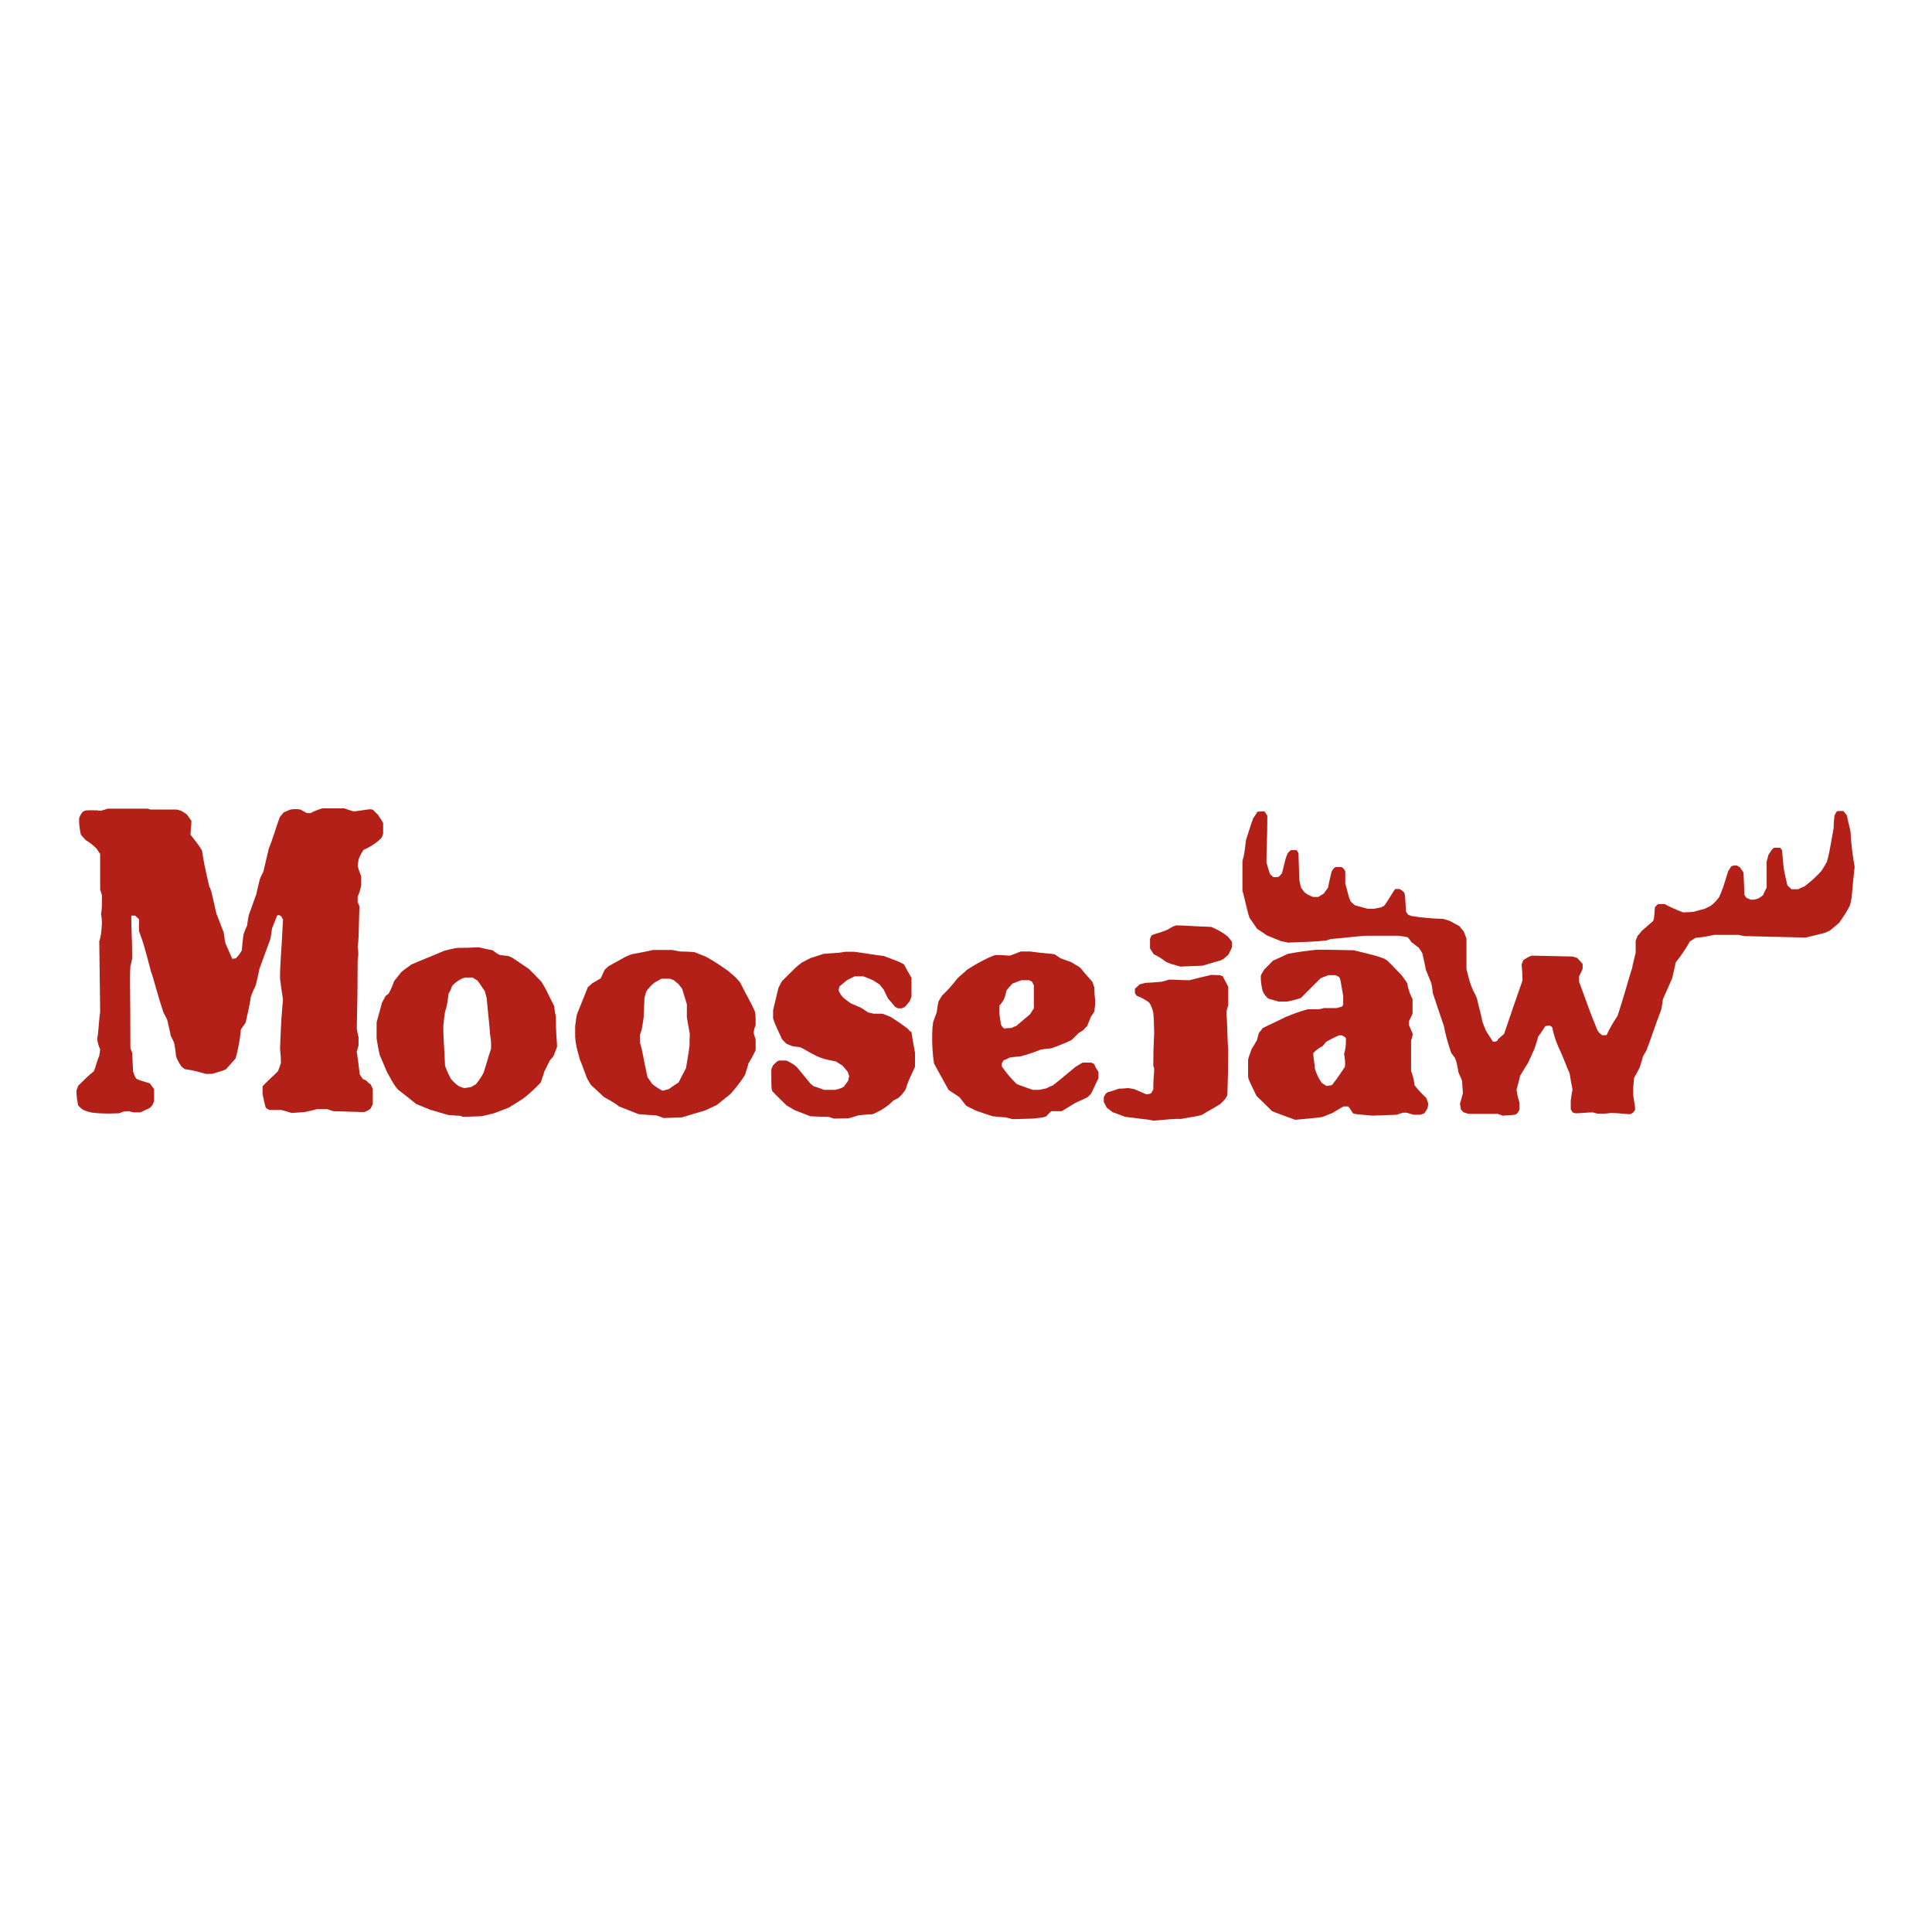
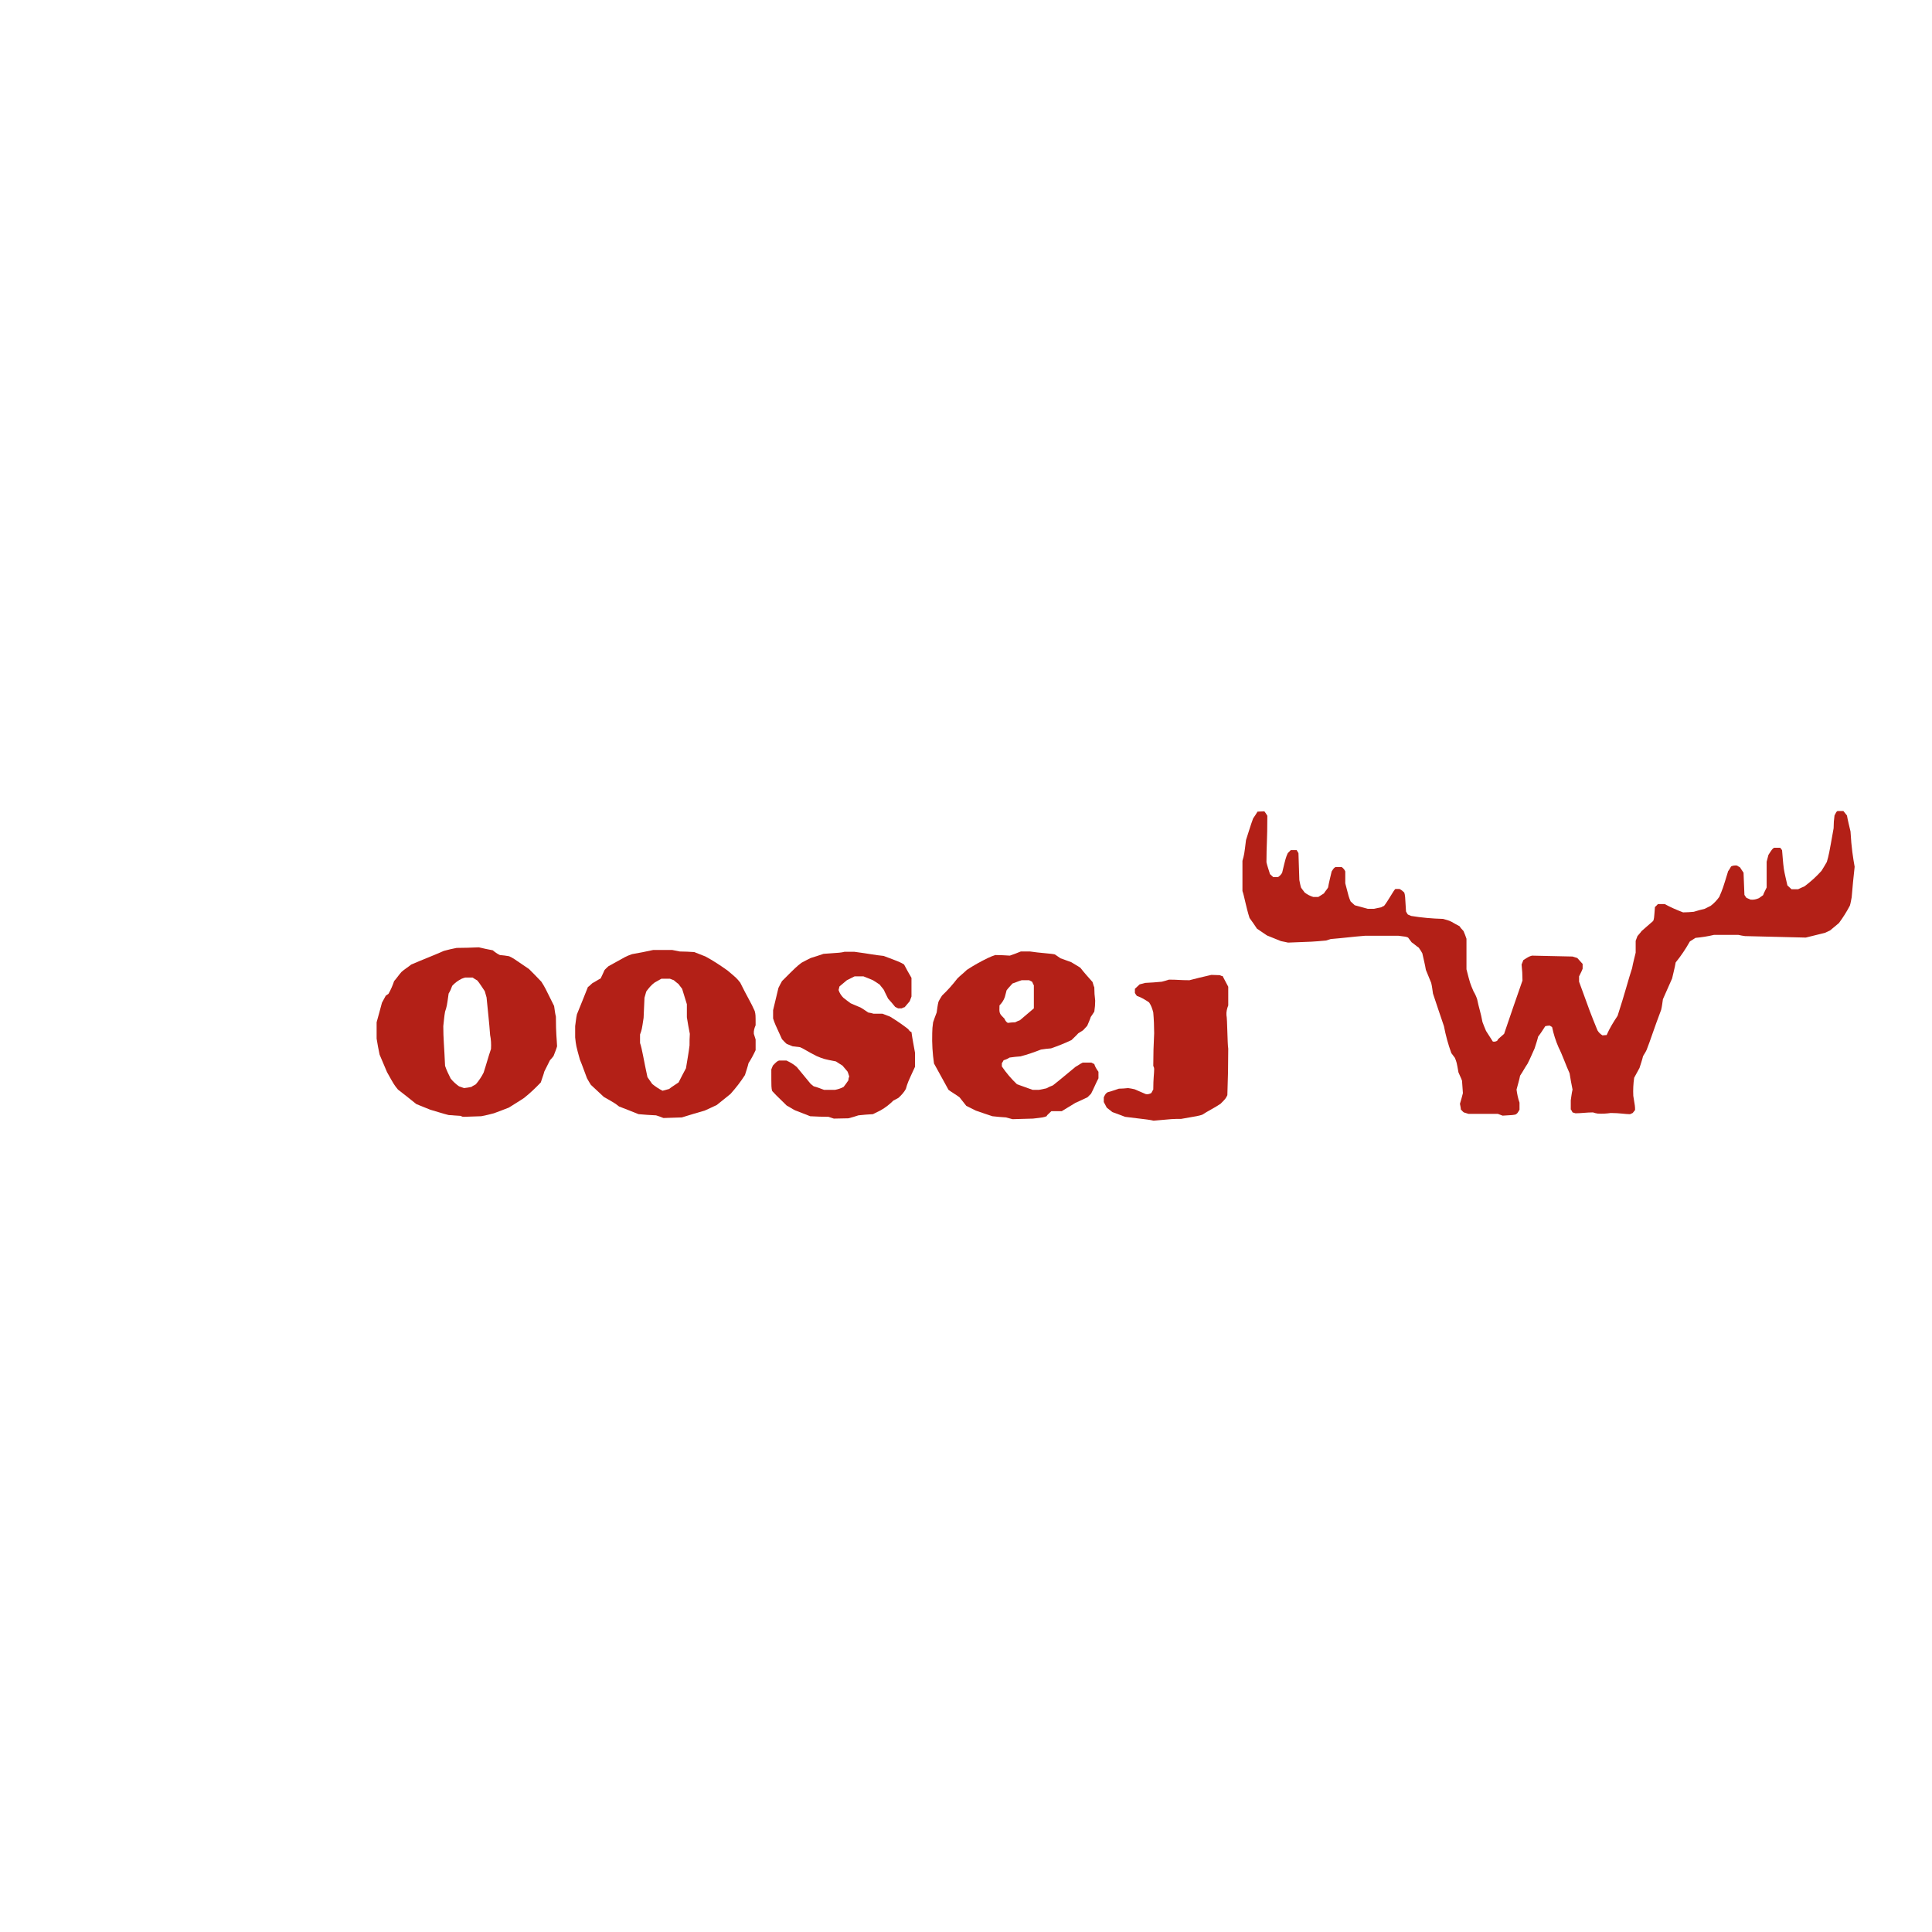
<svg xmlns="http://www.w3.org/2000/svg" version="1.1" id="layer" x="0px" y="0px" viewBox="0 0 652 652" style="enable-background:new 0 0 652 652;" xml:space="preserve">
  <style type="text/css">
	.st0{fill:#B32017;}
</style>
  <g>
-     <path id="MJLogoM" class="st0" d="M123.5,364.6c-0.3-0.2-0.8-0.3-1-0.4c-0.3-0.5-0.8-1.1-1.1-1.6c-0.3-2.6-0.6-5.2-1-7.7   c0.2-0.7,0.4-1.4,0.6-2.1V350c-0.3-1-0.4-1.9-0.6-2.8c0.2-7.7,0.3-15.4,0.3-23.2c0.3-1.5,0.3-3,0-4.4c0.3-2.1,0.3-2.1,0.6-13.8   c-0.3-0.5-0.4-1-0.6-1.4v-1.8c0.6-1.3,1-2.6,1.2-4v-2.8c-0.4-1.2-0.9-2.3-1.2-3.6l0.3-2.1c0.4-1.2,1-2.3,1.7-3.3   c0.7-0.3,1.3-0.6,2-1c1.5-0.8,2.8-1.8,4-3c0.3-0.5,0.4-1,0.6-1.4v-3.7c-0.6-1-1.2-1.9-1.8-2.8c-0.5-0.5-1.1-1-1.6-1.6   c-0.3-0.1-0.6-0.2-1-0.2c-2.2,0.2-4.3,0.7-5.6,0.7c-1-0.3-2.1-0.6-3.1-1h-7.4c-1.4,0.4-2.7,0.9-4,1.6h-1.2   c-0.8-0.4-1.5-0.8-2.2-1.2c-1.1-0.2-2.3-0.2-3.4,0c-0.8,0.3-1.6,0.7-2.3,1c-0.4,0.5-0.9,1.1-1.3,1.6c-1.2,3.3-2.4,7.5-3.7,10.6   c-0.6,2.6-1.2,5.2-1.8,7.7c-0.4,0.9-0.9,1.7-1.2,2.6c-0.4,1.7-0.9,3.5-1.2,5.1c-0.9,2.3-1.6,4.6-2.5,6.9c-0.3,1.2-0.4,2.3-0.6,3.6   c-0.4,1-0.9,2-1.2,3c-0.3,1.8-0.4,3.6-0.6,5.4c-0.5,1-1.2,1.9-2,2.7c-0.4,0.1-0.9,0.1-1.2,0.2l-2.3-5.2c-0.3-1.3-0.4-2.5-0.6-3.7   c-0.9-2.2-1.6-4.3-2.5-6.5c-1.8-8-1.8-8-2.4-9.1c-1.8-8-1.8-8-2.4-12c-1-1.7-1-1.7-3.9-5.4c0-1.9,0.3-2.6,0.3-4.7   c-0.5-0.8-1.1-1.5-1.6-2.2c-0.6-0.4-1.3-0.9-1.9-1.2c-0.5-0.2-1-0.3-1.6-0.4h-8.7l-1-0.3H36.4c-0.9,0.3-1.6,0.5-2.4,0.7   c-1.7-0.2-3.4-0.2-5.1-0.1c-0.3,0.1-0.6,0.3-0.9,0.4c-0.6,0.6-1,1.4-1.3,2.2c-0.1,1.9,0.2,3.8,0.6,5.6l1.6,1.8   c1.4,0.8,2.6,1.8,3.7,2.9c0.4,0.6,0.9,1.3,1.2,1.8v12c0.2,0.6,0.4,1.3,0.6,1.9c0,4.4,0,4.4-0.3,6.3c0.2,1.1,0.3,2.2,0.3,3.3   c-0.3,3.9-0.3,3.9-0.9,6l0.3,23.9c-0.3,1-0.6,7.5-1,8.9c0.1,1.3,0.5,2.5,1,3.7l-0.3,2.1c-0.6,1.2-1.2,3.7-1.8,5.2   c-1.9,1.5-3.6,3.2-5.3,4.9c-0.2,0.5-0.4,1.1-0.6,1.6c0,1.7,0.2,3.5,0.6,5.1c0.5,0.5,1,1,1.6,1.4c1,0.5,2.1,0.8,3.2,1   c1.8,0.2,3.7,0.3,5.6,0.3c1.1,0,2.3-0.1,3.4-0.1c0.4-0.2,0.9-0.3,1.2-0.5c0.7-0.1,1.4-0.2,2.2-0.2c0.5,0.2,1,0.3,1.6,0.4h2.2   c1-0.5,2-1,3-1.4c0.4-0.3,0.7-0.7,1-1c0.3-0.5,0.4-1,0.6-1.4v-4c-0.4-0.7-1-1.3-1.4-2c-3.4-1-3.4-1-4.5-1.5   c-0.6-0.7-0.6-0.7-1.2-2.6c-0.1-2.1-0.2-4.1-0.3-6.2c-0.2-0.5-0.4-1.1-0.6-1.6c0-20.9-0.3-23,0-27.7c0.3-0.9,0.4-1.7,0.6-2.6   c0-7.5-0.3-8.7-0.3-14.4h1.3c0.4,0.4,1,0.9,1.3,1.2v4c1.6,4.4,1.6,4.4,4,13.5c1.2,3.3,1.8,6.6,4.3,14.1c0.4,0.8,0.9,1.6,1.2,2.3   c0.4,1.8,0.9,3.6,1.2,5.4c0.4,0.9,0.9,1.7,1.2,2.6c0.3,1.4,0.4,2.8,0.6,4.3c0.4,1.3,1.1,2.5,1.9,3.6l1,0.8c2.4,0.3,4.8,0.9,7.1,1.6   h2.2c3.7-1.1,3.7-1.1,4.7-1.6c1-1.2,2.2-2.4,3.2-3.6c0.9-3.2,1.5-6.5,1.8-9.8l1.6-2.3c0.6-3,1.2-4.9,1.8-8.9c0.5-1.3,1-2.5,1.6-3.7   c0.4-1.8,0.9-3.6,1.2-5.4c1.2-3.4,2.5-6.8,3.7-10.1c0.3-1.3,0.4-2.5,0.6-3.7c0.6-1.4,1.1-2.8,1.7-4.3c0.2-0.1,0.5-0.2,0.7-0.2   c0.3,0.2,0.4,0.3,0.7,0.4c0.2,0.4,0.4,0.7,0.6,1.1c-0.6,12.7-1,14.1-1,20c0.3,2.3,0.6,4.7,1,7c-0.6,6.6-0.6,6.6-1,16.7   c0.2,1.6,0.3,3.1,0.3,4.7c-0.3,1-0.6,1.9-1,2.8c-1,1.1-3.9,3.6-5.2,5.1v2.6c0.3,1.5,0.6,2.9,1,4.4c0.3,0.5,0.3,0.5,1.4,1h4   c1.1,0.3,2.3,0.6,3.4,1l4.3-0.3c1.5-0.3,2.9-0.6,4.3-1h3.4c0.8,0.3,1.5,0.5,2.2,0.7l10.2,0.3c0.8-0.2,1.5-0.6,2.2-1.1   c0.3-0.5,0.5-1,0.8-1.5v-5.2c-0.3-0.6-0.5-1.2-0.8-1.7C124.7,365.8,124.1,365.2,123.5,364.6z" />
    <path id="MJLogoO1" class="st0" d="M187.6,343.1c-0.3-1.2-0.4-2.3-0.6-3.6c-3.1-6.3-3.1-6.3-4.3-8.2c-1.4-1.5-2.8-2.9-4.2-4.3   c-5.4-3.7-5.4-3.7-6.7-4.3c-1-0.2-2.1-0.3-3.1-0.4c-0.9-0.4-1.7-1-2.4-1.6c-1.6-0.3-3.1-0.6-4.7-1c-2.5,0.1-5,0.2-7.5,0.2   c-1.5,0.3-2.9,0.6-4.3,1c-3.6,1.6-7.3,3-11,4.6c-1.1,0.9-2.3,1.6-3.3,2.5c-0.9,1-1.6,2.1-2.5,3.1c-0.5,1.5-1.1,2.9-1.9,4.3   c-0.3,0.2-0.6,0.4-0.9,0.6c-0.4,0.8-0.9,1.6-1.3,2.4c-0.6,2.3-1.2,4.4-1.8,6.6v5.5c0.3,1.8,0.6,3.6,1,5.4c0.9,2,1.6,3.9,2.5,5.9   c2.4,4.3,2.4,4.3,3.7,5.9c2.1,1.6,4.2,3.3,6.2,4.9c1.6,0.6,3.1,1.3,4.7,1.9c2.1,0.6,4.2,1.3,6.2,1.8l4.1,0.3c0.3,0.2,0.6,0.3,1,0.3   c2-0.1,3.9-0.1,5.9-0.2c1.5-0.3,2.9-0.6,4.3-1c1.7-0.6,3.4-1.3,5-1.9c1.7-1.1,3.6-2.2,5.2-3.3c2-1.6,3.9-3.4,5.6-5.2   c0.4-1.3,0.9-2.5,1.2-3.7c0.6-1.3,1.3-2.5,1.9-3.8c0.4-0.4,0.8-0.9,1.2-1.4c0.4-1.1,0.9-2.2,1.2-3.3   C187.9,350.6,187.6,348.9,187.6,343.1z M165.7,354c-0.9,2.6-1.6,5.3-2.5,8c-0.7,1.4-1.6,2.7-2.6,3.9c-0.4,0.3-1,0.5-1.5,0.9   c-0.9,0.2-1.6,0.3-2.5,0.4c-0.5-0.2-1.1-0.4-1.7-0.6c-1-0.7-2-1.6-2.8-2.6c-0.7-1.4-1.4-2.8-1.9-4.3c-0.3-6.9-0.6-9.1-0.6-13.4   c0.2-1.6,0.3-3.3,0.6-4.9c0.6-1.8,0.6-1.8,1.2-6.1c0.5-0.8,0.9-1.7,1.2-2.6c0.9-1,2-1.8,3.2-2.4c0.4-0.2,0.9-0.3,1.2-0.4h2.5   c0.5,0.3,1,0.7,1.6,1c0.9,1.1,1.6,2.3,2.5,3.6c0.2,0.7,0.4,1.4,0.6,2.1c0.4,4.3,0.9,8.4,1.2,12.7   C165.7,350.7,165.8,352.4,165.7,354z" />
    <path id="MJLogoO2" class="st0" d="M255,346c0-3.6,0-3.6-0.3-4.8c-1.2-2.8-2.5-4.7-4.9-9.6c-1.2-1.5-1.2-1.5-4.3-4.1   c-2.4-1.7-4.8-3.3-7.4-4.7c-1.3-0.5-2.5-1-3.8-1.5c-1.6-0.1-3.3-0.2-4.9-0.2l-2.5-0.5h-6.5c-2.3,0.5-4.7,1-7.1,1.4   c-0.9,0.3-1.6,0.6-2.4,1c-1.9,1-3.7,2.1-5.6,3.1c-0.4,0.4-1,0.9-1.3,1.3c-0.4,1-0.9,1.9-1.3,2.8c-1,0.5-1.8,1.1-2.8,1.6   c-0.5,0.4-1,1-1.5,1.3c-1.2,3.1-2.5,6.2-3.7,9.2c-0.3,1.3-0.4,2.7-0.6,4v3.8c0.3,2.8,0.3,2.8,1.6,7.5c0.9,2.1,1.6,4.3,2.4,6.3   c0.4,0.8,0.9,1.5,1.3,2.2c1.5,1.4,2.9,2.7,4.4,4.1c3.7,2.1,3.7,2.1,5.1,3.2c2.3,0.9,4.4,1.7,6.6,2.6c2,0.2,3.9,0.3,5.9,0.4   c0.9,0.3,1.6,0.5,2.5,0.9c2.1-0.1,4.2-0.1,6.2-0.2c2.6-0.8,5.2-1.6,7.7-2.3c1.4-0.6,2.8-1.3,4.1-1.9c1.6-1.3,3.1-2.5,4.6-3.7   c1.8-2,3.5-4.2,4.9-6.4c0.4-1.3,0.9-2.7,1.2-4c0.9-1.4,1.7-2.9,2.4-4.4v-3.6c-0.2-0.6-0.4-1.3-0.6-1.9   C254.3,347.9,254.6,346.9,255,346z M232.7,352.8c-0.3,2.6-0.8,5.1-1.2,7.7c-0.9,1.6-1.6,3.1-2.5,4.8c-1,0.7-2.2,1.4-3.2,2.2   c-0.7,0.2-1.5,0.4-2.2,0.6c-1.2-0.6-2.4-1.4-3.5-2.3c-0.5-0.8-1.1-1.5-1.6-2.3c-1.2-5.4-1.8-9.6-2.5-11.5v-2.9   c0.6-1.6,0.6-1.6,1.2-5.6c0.1-2.3,0.2-4.5,0.3-6.8c0.2-0.7,0.4-1.4,0.6-2.1c0.8-1.1,1.7-2.2,2.8-3l2.3-1.3h2.9l1.3,0.5   c0.5,0.4,1,0.9,1.6,1.3c0.3,0.5,0.8,1,1.2,1.6l1.6,5.2v4.4c0.3,1.8,0.6,3.7,1,5.6C232.7,350.2,232.7,351.5,232.7,352.8L232.7,352.8   z" />
    <path id="MJLogoS" class="st0" d="M306.5,347.3c-1.9-1.5-4-2.9-6.1-4.2l-2.6-1h-3c-0.6-0.2-1.2-0.3-1.8-0.4   c-0.9-0.6-1.7-1.2-2.6-1.7c-1.1-0.4-2.3-1-3.3-1.4c-0.9-0.6-1.7-1.3-2.5-1.9c-0.7-0.7-1.3-1.6-1.6-2.6c0.1-0.4,0.2-0.8,0.3-1.2   c0.9-0.7,1.6-1.4,2.5-2.1l2.6-1.3h3c1.1,0.4,2.2,0.9,3.2,1.3c0.8,0.5,1.6,1,2.3,1.5c0.4,0.6,1,1.2,1.4,1.8c0.4,1,1,2,1.4,2.9   c0.9,1,1.6,1.8,2.4,2.8l1,0.5h1.2c0.3-0.2,0.6-0.3,1-0.4l1.7-2c0.2-0.5,0.4-1.1,0.6-1.6V330c-0.9-1.5-1.7-3-2.5-4.5   c-1.3-0.8-1.3-0.8-6.9-2.9c-3.1-0.3-4.6-0.7-9.9-1.4H285c-1.2,0.3-1.2,0.3-7.1,0.7c-1.5,0.5-2.9,1-4.3,1.4c-1,0.5-2.2,1.1-3.1,1.6   c-1.8,1.4-1.8,1.4-6.6,6.2c-0.4,0.8-0.9,1.6-1.2,2.3l-1.8,7.5v2.8c0.6,1.8,0.6,1.8,3,7c0.5,0.5,1,1.1,1.6,1.6   c0.7,0.3,1.3,0.5,2,0.8l2.5,0.3c1.6,0.7,2.4,1.4,5.6,3c2.4,1,2.4,1,6.5,1.8c0.8,0.5,1.5,1,2.2,1.4l1.7,2c0.3,0.6,0.4,1.2,0.6,1.7   c-0.2,0.4-0.3,0.9-0.3,1.3c-0.5,0.8-1.1,1.5-1.6,2.2c-0.9,0.5-1.9,0.8-2.9,1h-3.7c-1.1-0.4-2.3-0.9-3.5-1.2l-1-0.8l-4.7-5.7   c-1-0.9-2.2-1.6-3.5-2.2h-2.5c-0.7,0.3-0.7,0.3-2,1.6c-0.3,0.5-0.4,1-0.6,1.4c0,6.3,0,6.3,0.3,7.3c1,1.1,1,1.1,4.9,4.9   c1,0.5,1.8,1.1,2.8,1.6c1.7,0.7,3.5,1.3,5.1,2c2.1,0.1,4.2,0.2,6.2,0.2c0.6,0.2,1.2,0.4,1.8,0.6c1.6,0,3.3-0.1,4.9-0.1   c1.1-0.3,2.3-0.6,3.4-1c1.6-0.2,3.3-0.3,4.9-0.4l2.6-1.3c1.6-0.9,3-2,4.3-3.3c0.6-0.3,1.2-0.6,1.7-0.9c1-0.9,1.9-1.9,2.5-3   c0.6-2.1,0.6-2.1,3.1-7.5v-4.7c-0.4-2.3-0.9-4.7-1.2-7C307.2,348.2,306.8,347.8,306.5,347.3z" />
-     <path id="MJLogoE" class="st0" d="M369.3,359.1l-1-0.5h-2.9c-0.9,0.4-1.6,1-2.4,1.4c-2.6,2.1-5.1,4.3-7.7,6.3   c-0.8,0.3-1.5,0.6-2.2,1l-2.5,0.5h-2.1c-1.7-0.6-3.6-1.3-5.3-1.9c-1.9-1.8-3.6-3.8-5.1-6v-1.1c0.2-0.3,0.4-0.6,0.6-1   c0.7-0.2,1.4-0.5,2-0.9c1.2-0.2,2.5-0.3,3.7-0.4c2.3-0.6,4.6-1.4,6.9-2.3c1.1-0.2,2.3-0.3,3.4-0.4c2.3-0.8,4.6-1.7,6.9-2.8   c0.8-0.8,1.6-1.5,2.3-2.3c0.5-0.3,1.1-0.7,1.6-1c0.4-0.5,1-1,1.4-1.5c0.4-1,0.9-2,1.2-3c0.4-0.6,0.9-1.3,1.2-1.8   c0.2-1.3,0.3-2.5,0.3-3.7c-0.2-1.5-0.3-3-0.3-4.5c-0.3-0.6-0.4-1.3-0.6-1.8c-1.4-1.6-2.8-3.1-4.1-4.8c-1-0.7-2.2-1.3-3.1-1.9   c-1.2-0.4-2.4-0.9-3.6-1.3c-0.6-0.4-1.3-0.9-1.9-1.3c-1-0.3-5.3-0.5-8.4-1h-3.1c-1.2,0.5-2.5,1-3.7,1.4c-1.6-0.1-3.3-0.2-4.9-0.2   c-0.9,0.3-1.7,0.6-2.5,1c-2.5,1.2-4.8,2.5-7.1,4c-1,1-2.2,1.9-3.2,2.9c-1.6,2.1-3.3,4-5.2,5.8c-0.4,0.7-0.9,1.4-1.2,2.1   c-0.3,1.2-0.4,2.3-0.6,3.6c-0.4,1.1-0.9,2.3-1.2,3.3c-0.2,1.3-0.3,2.5-0.3,3.7c-0.1,3.4,0.1,6.8,0.6,10.2c1.6,2.9,3.3,6,4.9,8.9   c1.2,0.9,2.5,1.6,3.7,2.5c0.8,1,1.5,1.9,2.3,2.9c1,0.5,2.2,1.1,3.2,1.6c1.8,0.6,3.7,1.3,5.6,1.9c1.6,0.2,3.1,0.3,4.6,0.4   c0.8,0.2,1.5,0.4,2.2,0.6c2.3-0.1,4.5-0.1,6.9-0.2c3.5-0.4,3.5-0.4,4.6-0.8c0.2-0.4,0.2-0.4,1.6-1.7h3.5c1.6-1,3.1-1.9,4.6-2.8   c1.4-0.6,2.8-1.3,4.1-1.9c0.4-0.4,0.8-0.8,1.2-1.2c0.9-1.7,1.6-3.5,2.5-5.2v-2.2C369.9,360.6,369.5,359.8,369.3,359.1z    M337.3,339.3c0.8-0.8,1.4-1.7,1.8-2.8c0.2-0.8,0.4-1.6,0.6-2.3c0.6-0.8,1.3-1.5,2-2.3c1-0.3,2-0.8,3.1-1.1h2.5l1,0.5   c0.2,0.3,0.3,0.8,0.6,1.2v7.8c-0.4,0.6-0.9,1.3-1.2,1.9c-1.6,1.3-3.1,2.7-4.7,4c-0.5,0.2-1.1,0.4-1.6,0.7c-0.8,0-1.7,0.1-2.5,0.2   c-0.5-0.3-0.9-0.8-1.1-1.4C337.2,342,337.2,342,337.3,339.3z" />
+     <path id="MJLogoE" class="st0" d="M369.3,359.1l-1-0.5h-2.9c-0.9,0.4-1.6,1-2.4,1.4c-2.6,2.1-5.1,4.3-7.7,6.3   c-0.8,0.3-1.5,0.6-2.2,1l-2.5,0.5h-2.1c-1.7-0.6-3.6-1.3-5.3-1.9c-1.9-1.8-3.6-3.8-5.1-6v-1.1c0.2-0.3,0.4-0.6,0.6-1   c0.7-0.2,1.4-0.5,2-0.9c1.2-0.2,2.5-0.3,3.7-0.4c2.3-0.6,4.6-1.4,6.9-2.3c1.1-0.2,2.3-0.3,3.4-0.4c2.3-0.8,4.6-1.7,6.9-2.8   c0.8-0.8,1.6-1.5,2.3-2.3c0.5-0.3,1.1-0.7,1.6-1c0.4-0.5,1-1,1.4-1.5c0.4-1,0.9-2,1.2-3c0.4-0.6,0.9-1.3,1.2-1.8   c0.2-1.3,0.3-2.5,0.3-3.7c-0.2-1.5-0.3-3-0.3-4.5c-0.3-0.6-0.4-1.3-0.6-1.8c-1.4-1.6-2.8-3.1-4.1-4.8c-1-0.7-2.2-1.3-3.1-1.9   c-1.2-0.4-2.4-0.9-3.6-1.3c-0.6-0.4-1.3-0.9-1.9-1.3c-1-0.3-5.3-0.5-8.4-1h-3.1c-1.2,0.5-2.5,1-3.7,1.4c-1.6-0.1-3.3-0.2-4.9-0.2   c-0.9,0.3-1.7,0.6-2.5,1c-2.5,1.2-4.8,2.5-7.1,4c-1,1-2.2,1.9-3.2,2.9c-1.6,2.1-3.3,4-5.2,5.8c-0.4,0.7-0.9,1.4-1.2,2.1   c-0.3,1.2-0.4,2.3-0.6,3.6c-0.4,1.1-0.9,2.3-1.2,3.3c-0.2,1.3-0.3,2.5-0.3,3.7c-0.1,3.4,0.1,6.8,0.6,10.2c1.6,2.9,3.3,6,4.9,8.9   c1.2,0.9,2.5,1.6,3.7,2.5c0.8,1,1.5,1.9,2.3,2.9c1,0.5,2.2,1.1,3.2,1.6c1.8,0.6,3.7,1.3,5.6,1.9c1.6,0.2,3.1,0.3,4.6,0.4   c0.8,0.2,1.5,0.4,2.2,0.6c2.3-0.1,4.5-0.1,6.9-0.2c3.5-0.4,3.5-0.4,4.6-0.8c0.2-0.4,0.2-0.4,1.6-1.7h3.5c1.6-1,3.1-1.9,4.6-2.8   c1.4-0.6,2.8-1.3,4.1-1.9c0.4-0.4,0.8-0.8,1.2-1.2c0.9-1.7,1.6-3.5,2.5-5.2v-2.2C369.9,360.6,369.5,359.8,369.3,359.1z    M337.3,339.3c0.8-0.8,1.4-1.7,1.8-2.8c0.2-0.8,0.4-1.6,0.6-2.3c0.6-0.8,1.3-1.5,2-2.3c1-0.3,2-0.8,3.1-1.1h2.5l1,0.5   c0.2,0.3,0.3,0.8,0.6,1.2v7.8c-1.6,1.3-3.1,2.7-4.7,4c-0.5,0.2-1.1,0.4-1.6,0.7c-0.8,0-1.7,0.1-2.5,0.2   c-0.5-0.3-0.9-0.8-1.1-1.4C337.2,342,337.2,342,337.3,339.3z" />
    <path id="MJLogoJ" class="st0" d="M411.7,329.1c-1,0-1.9-0.1-2.9-0.1c-4.3,1-4.3,1-7.4,1.8c-3.1,0-4-0.2-6.9-0.2   c-0.9,0.3-1.6,0.5-2.4,0.7c-1.8,0.2-3.7,0.3-5.6,0.4l-1.9,0.5c-0.5,0.5-1.1,1-1.6,1.5v1.4c0.2,0.3,0.4,0.7,0.7,1   c1.5,0.5,2.8,1.3,4.1,2.2c0.7,1,1.1,2.2,1.4,3.4c0.2,2.3,0.3,4.7,0.3,7c-0.2,3.7-0.3,7.4-0.3,11c0.2,0.4,0.3,0.7,0.3,1.1   c0,1.6-0.3,3-0.3,6.9c-0.3,0.4-0.4,0.8-0.7,1.2c-0.6,0.3-1.3,0.5-1.9,0.3c-1.2-0.5-2.5-1.1-3.7-1.6c-0.8-0.2-1.5-0.3-2.2-0.4   c-1,0.1-2.1,0.2-3.1,0.2c-1.3,0.4-2.5,0.9-3.8,1.2c-0.7,0.5-0.7,0.5-1.3,1.7v1.6c0.3,0.6,0.7,1.3,1,1.9c0.6,0.5,1.3,1,1.9,1.5   c1.5,0.5,2.9,1.1,4.3,1.6c8.3,1,8.3,1,9.6,1.3c6.5-0.6,6.5-0.6,9.3-0.6c5.8-1,5.8-1,7.1-1.4c2-1.3,4.3-2.4,6.2-3.7   c1.7-1.7,1.7-1.7,2.3-2.9c0.2-5.2,0.3-10.5,0.3-15.7c-0.3-1.6-0.3-10.1-0.6-11.3c-0.1-1.1,0.2-2.3,0.6-3.3V333   c-0.6-1.2-1.3-2.4-1.9-3.6C412.3,329.4,412,329.3,411.7,329.1z" />
-     <path id="MJLogoJTittle" class="st0" d="M408.7,312.8c-8-0.3-9.3-0.5-11.8-0.5c-1,0.3-1.9,0.8-2.8,1.4c-2.2,1-4.3,1.4-5.4,1.9   c-0.3,0.4-0.4,0.9-0.6,1.2v3.3c0.4,0.7,0.9,1.3,1.2,1.9c1.5,0.7,2.9,1.6,4.2,2.6c1.6,0.7,1.6,0.7,4.9,1.6c5.2-0.2,5.2-0.2,7.4-0.3   c2.1-0.6,4.2-1.3,6.2-1.8c1-0.5,1-0.5,2.6-2c0.4-0.9,0.9-1.7,1.2-2.6v-1.6c-0.4-0.6-1-1.3-1.4-1.8   C412.7,314.7,410.7,313.6,408.7,312.8z" />
-     <path id="MJLogoA" class="st0" d="M477.4,366.3c-0.2-1.7-0.6-3.4-1.2-4.9v-10.2c0.3-0.8,0.4-1.5,0.6-2.2c-0.4-1-0.9-2.1-1.3-3v-1.4   c0.4-0.9,0.9-1.7,1.2-2.6v-4.8c-0.9-1.7-1.5-3.5-1.8-5.4c-0.6-1-1.3-1.8-1.9-2.7c-1.6-1.6-3.2-3.4-4.9-5c-0.4-0.2-0.7-0.4-1-0.6   c-2.8-1-2.8-1-10.2-2.8c-4.2-0.1-8.3-0.2-12.4-0.2c-3.3,0.3-6.6,0.8-9.9,1.4c-1.7,0.8-3.4,1.6-5,2.3c-1,1-1.9,2-2.9,2.9   c-0.4,0.7-0.9,1.4-1.2,2.1c-0.1,1.8,0.2,3.5,0.6,5.2c0.4,1,1.1,1.9,1.9,2.6c1.1,0.3,2.3,0.7,3.5,1h2.9c1.6-0.3,3.1-0.7,4.6-1.2   l6.7-6.7l2.6-1h2.2c0.6,0.1,1.2,0.4,1.6,0.9c0.3,0.8,0.3,0.8,1.2,6.2v2.9c-0.2,0.2-0.3,0.4-0.4,0.6l-1.8,0.5h-4.3   c-0.6,0.2-1.2,0.3-1.8,0.4h-3.7c-2.5,0.7-5,1.6-7.4,2.6c-2.6,1.3-5.2,2.5-7.7,3.7c-0.4,0.6-1,1.2-1.4,1.8c-0.2,0.8-0.4,1.6-0.6,2.3   c-0.6,1-1.2,2.1-1.8,3c-0.4,1.2-0.9,2.3-1.2,3.6v5.9c0.3,1.1,0.3,1.1,2.8,6.3c1.8,1.7,3.6,3.5,5.3,5.2c2.6,1,5.2,2,7.8,2.9   c3-0.3,6-0.5,9-0.9c1.2-0.4,2.4-1,3.6-1.4c1.2-0.8,2.5-1.5,3.7-2.2h1.5c0.4,0.3,0.4,0.3,1.7,2.3c0.7,0.3,0.7,0.3,6.6,0.8l8.1-0.3   c0.8-0.3,1.5-0.5,2.2-0.7h1.2c0.9,0.3,1.6,0.5,2.4,0.7h2.3l1.3-0.5c0.3-0.5,0.6-1,1-1.5c0.1-0.6,0.3-1.2,0.3-1.8   c-0.3-0.7-0.4-1.3-0.7-1.9C479.9,369.2,478.6,367.8,477.4,366.3z M453.9,360c-1.4,2.1-2.8,4.2-4.4,6.2c-0.6,0.1-1.2,0.2-1.8,0.3   l-1.6-1c-1-1.4-1.8-3-2.3-4.6c-0.3-3-0.6-4-0.6-5.5c0.9-1,2-1.8,3.2-2.4l1.1-1.4c1.4-0.8,2.9-1.6,4.4-2.2h1c1,0.6,1,0.6,1.3,1   c0.1,1.8-0.1,3.6-0.6,5.3C453.9,357.2,454,358.6,453.9,360L453.9,360z" />
    <path id="MJLogoW" class="st0" d="M624.5,280.6c-0.4-1.8-0.9-3.6-1.2-5.4c-0.4-0.5-0.8-1-1.2-1.5h-2c-0.4,0.3-0.4,0.3-1,1.5   c-0.2,1.4-0.3,2.8-0.3,4.3c-1.6,9-1.6,9-2.3,11.4c-0.6,1-1.2,2.1-1.8,3c-1.7,1.9-3.7,3.7-5.7,5.2c-0.8,0.3-1.5,0.7-2.2,1h-2.2   c-0.4-0.4-1-0.9-1.4-1.3c-0.4-1.9-0.9-3.7-1.2-5.6c-0.3-2.1-0.4-4.3-0.6-6.3c-0.2-0.2-0.4-0.5-0.6-0.8h-2.1   c-0.6,0.4-0.6,0.4-1.9,2.4c-0.2,0.8-0.4,1.6-0.6,2.3v8.7c-0.4,0.9-0.9,1.7-1.2,2.6c-0.4,0.3-1,0.7-1.4,1c-0.9,0.4-1.8,0.6-2.8,0.5   c-0.4-0.2-1-0.4-1.4-0.6c-0.3-0.3-0.4-0.6-0.7-1c-0.1-2.5-0.2-5-0.3-7.5c-0.4-0.6-0.9-1.3-1.2-1.8c-0.4-0.2-0.7-0.4-1-0.6   c-0.7-0.1-1.4,0-2,0.3c-0.3,0.5-0.6,1.1-1,1.6c-1.8,5.9-1.8,5.9-3,8.7c-0.8,1.1-1.8,2.2-2.9,3c-0.7,0.3-1.3,0.7-2,1   c-1.2,0.3-2.5,0.6-3.7,1c-1.2,0.1-2.4,0.2-3.6,0.2c-2.1-0.8-4.2-1.7-6.2-2.8h-2.3c-0.3,0.3-0.6,0.7-1,1c-0.3,4-0.3,4-0.6,4.7   l-3.9,3.4c-0.4,0.6-1,1.2-1.4,1.7c-0.2,0.5-0.4,1.1-0.6,1.6v4c-0.4,1.7-0.9,3.5-1.2,5.2c-1.2,3.6-2.4,8.4-4.9,16.1   c-1.4,2.1-2.7,4.2-3.7,6.5c-0.4,0-1,0.1-1.4,0.1c-0.7-0.4-1.3-1-1.7-1.7c-2.4-5.9-2.4-5.9-6.2-16.4v-1.8c0.4-0.9,0.9-1.7,1.2-2.6   v-1.6c-0.6-0.7-1.2-1.3-1.8-2c-0.5-0.2-1.1-0.3-1.6-0.5l-13.7-0.3c-1,0.3-1,0.3-2.9,1.5c-0.2,0.5-0.4,1-0.6,1.5   c0.2,1.8,0.3,3.6,0.3,5.4c-2.1,6-4.2,12.1-6.2,18c-2.1,1.8-2.1,1.8-2.3,2.3c-0.4,0.3-1,0.4-1.5,0.3l-2.3-3.6c-0.4-1-0.9-2.1-1.2-3   c-0.6-3.3-1.2-4.7-1.8-7.7c-0.3-0.9-0.7-1.8-1.2-2.6c-1.2-2.8-1.2-2.8-2.4-7.5v-10.3c-0.3-0.9-0.6-1.7-1-2.6c-0.4-0.5-1-1-1.3-1.6   c-1-0.5-1.8-1-2.7-1.5s-1.9-0.7-2.9-1c-3.6-0.1-7.2-0.4-10.8-1c-0.3-0.2-0.8-0.3-1.1-0.5c-0.2-0.3-0.4-0.6-0.6-1   c-0.3-5.4-0.3-5.4-0.6-6.4c-0.5-0.5-1-0.9-1.6-1.2h-1.4c-0.6,0.5-2.5,4.1-3.8,5.7c-0.4,0.2-0.7,0.3-1,0.5c-0.9,0.2-1.6,0.3-2.4,0.5   h-2.1c-1.5-0.4-2.9-0.8-4.4-1.2c-0.4-0.4-1-0.9-1.4-1.3c-0.6-1.4-0.6-1.4-1.8-6.1v-4c-0.2-0.6-0.7-1.1-1.2-1.5h-2.1   c-0.6,0.4-0.6,0.4-1.3,1.5c-0.4,1.8-0.9,3.6-1.2,5.4c-0.4,0.7-1,1.3-1.4,2c-0.6,0.4-1.3,0.8-1.9,1.2h-1.7c-1-0.3-2-0.8-2.9-1.5   c-0.4-0.5-0.8-1.1-1.2-1.6c-0.3-0.9-0.4-1.7-0.6-2.6c-0.1-3-0.2-6.2-0.3-9.1c-0.2-0.3-0.4-0.7-0.6-1h-2c-0.3,0.3-0.7,0.7-1,1   c-0.7,1.6-0.7,1.6-1.9,6.6c-0.3,0.6-0.8,1.1-1.4,1.5h-1.6c-0.3-0.3-0.8-0.7-1.1-1c-0.4-1.3-0.9-2.7-1.2-4c0-5.8,0.3-7.2,0.3-15.7   c-0.3-0.5-0.6-1-1-1.5c-0.8,0-1.5,0.1-2.3,0.1c-0.5,0.8-1,1.6-1.5,2.3c-0.9,2.4-1.6,4.9-2.4,7.3c-0.6,4.9-0.6,4.9-1.2,7v10.2   c0.6,1.6,1.2,5.4,2.4,9.1c0.9,1.2,1.7,2.4,2.5,3.6l3.4,2.3c1.6,0.6,3.1,1.3,4.7,1.9c0.9,0.2,1.6,0.3,2.4,0.5   c8.4-0.3,8.4-0.3,12.8-0.7l1.6-0.5c3.8-0.3,7.6-0.8,11.5-1.1h11.4c2.5,0.3,2.5,0.3,3.2,0.6c0.4,0.5,0.8,1.1,1.2,1.6   c0.9,0.6,1.6,1.3,2.4,1.8c0.4,0.6,0.9,1.3,1.2,1.9c0.4,1.9,0.9,3.7,1.2,5.6l1.8,4.4c0.3,1.2,0.4,2.3,0.6,3.6   c1.2,3.7,2.5,7.4,3.7,11c0.6,3.1,1.4,6.1,2.5,9.1c0.4,0.5,0.8,1.1,1.2,1.6c0.6,1.5,0.6,1.5,1.2,4.9c0.4,1,0.9,1.9,1.2,2.8l0.3,4.2   c-0.3,1.2-0.6,2.3-1,3.6c0.1,0.6,0.3,1.3,0.3,1.9c0.3,0.3,0.6,0.7,1,1c0.5,0.2,1.1,0.3,1.6,0.5h9.9c0.5,0.2,1,0.4,1.6,0.6   c3.5-0.2,3.5-0.2,4.4-0.4c0.6-0.4,0.6-0.4,1.3-1.6v-2.4c-0.5-1.4-0.8-2.9-1-4.4c0.4-1.6,0.9-3.1,1.2-4.7c0.9-1.3,1.6-2.7,2.5-4   c0.9-1.7,1.6-3.5,2.4-5.2c0.4-1.3,0.9-2.7,1.2-4c0.9-1.1,1.6-2.3,2.4-3.5c0.5-0.1,1-0.2,1.5-0.2l0.8,0.5c0.5,2.4,1.2,4.6,2.2,6.9   c1.2,2.3,2.5,6.1,3.7,8.7c0.3,1.8,0.6,3.6,1,5.5c-0.3,1.2-0.4,2.4-0.6,3.6v3.1c0.3,0.3,0.4,0.7,0.6,1l1,0.3c1.9,0,3.8-0.3,5.9-0.3   c0.5,0.2,1,0.3,1.6,0.4c1.5,0.1,3,0,4.4-0.2c3,0,4.9,0.4,6.5,0.4c0.3-0.1,0.6-0.3,0.9-0.4l0.8-1c0-1.2,0-1.2-0.6-4.8   c-0.1-2,0-4.1,0.3-6.1c0.6-1.1,1.2-2.2,1.8-3.3c0.4-1.3,0.9-2.7,1.2-4c0.4-0.7,0.9-1.4,1.2-2.1c1.2-3,2.5-7.2,4.9-13.5   c0.3-1.2,0.4-2.3,0.6-3.6l3.1-7c0.4-1.8,0.9-3.6,1.2-5.4c1.8-2.2,3.4-4.6,4.8-7.1c0.6-0.4,1.3-0.8,1.9-1.2c2.1-0.2,4.1-0.5,6.2-1   h8.3c0.8,0.2,1.5,0.3,2.2,0.4l20.5,0.5c2.2-0.5,4.3-1.1,6.5-1.6c0.6-0.3,1.1-0.5,1.7-0.8l3-2.5c1.4-1.9,2.6-3.8,3.7-5.9   c0.3-1,0.4-1.9,0.6-2.8c0.3-3.5,0.6-6.9,1-10.3C625.4,289.7,624.8,286.2,624.5,280.6z" />
  </g>
</svg>